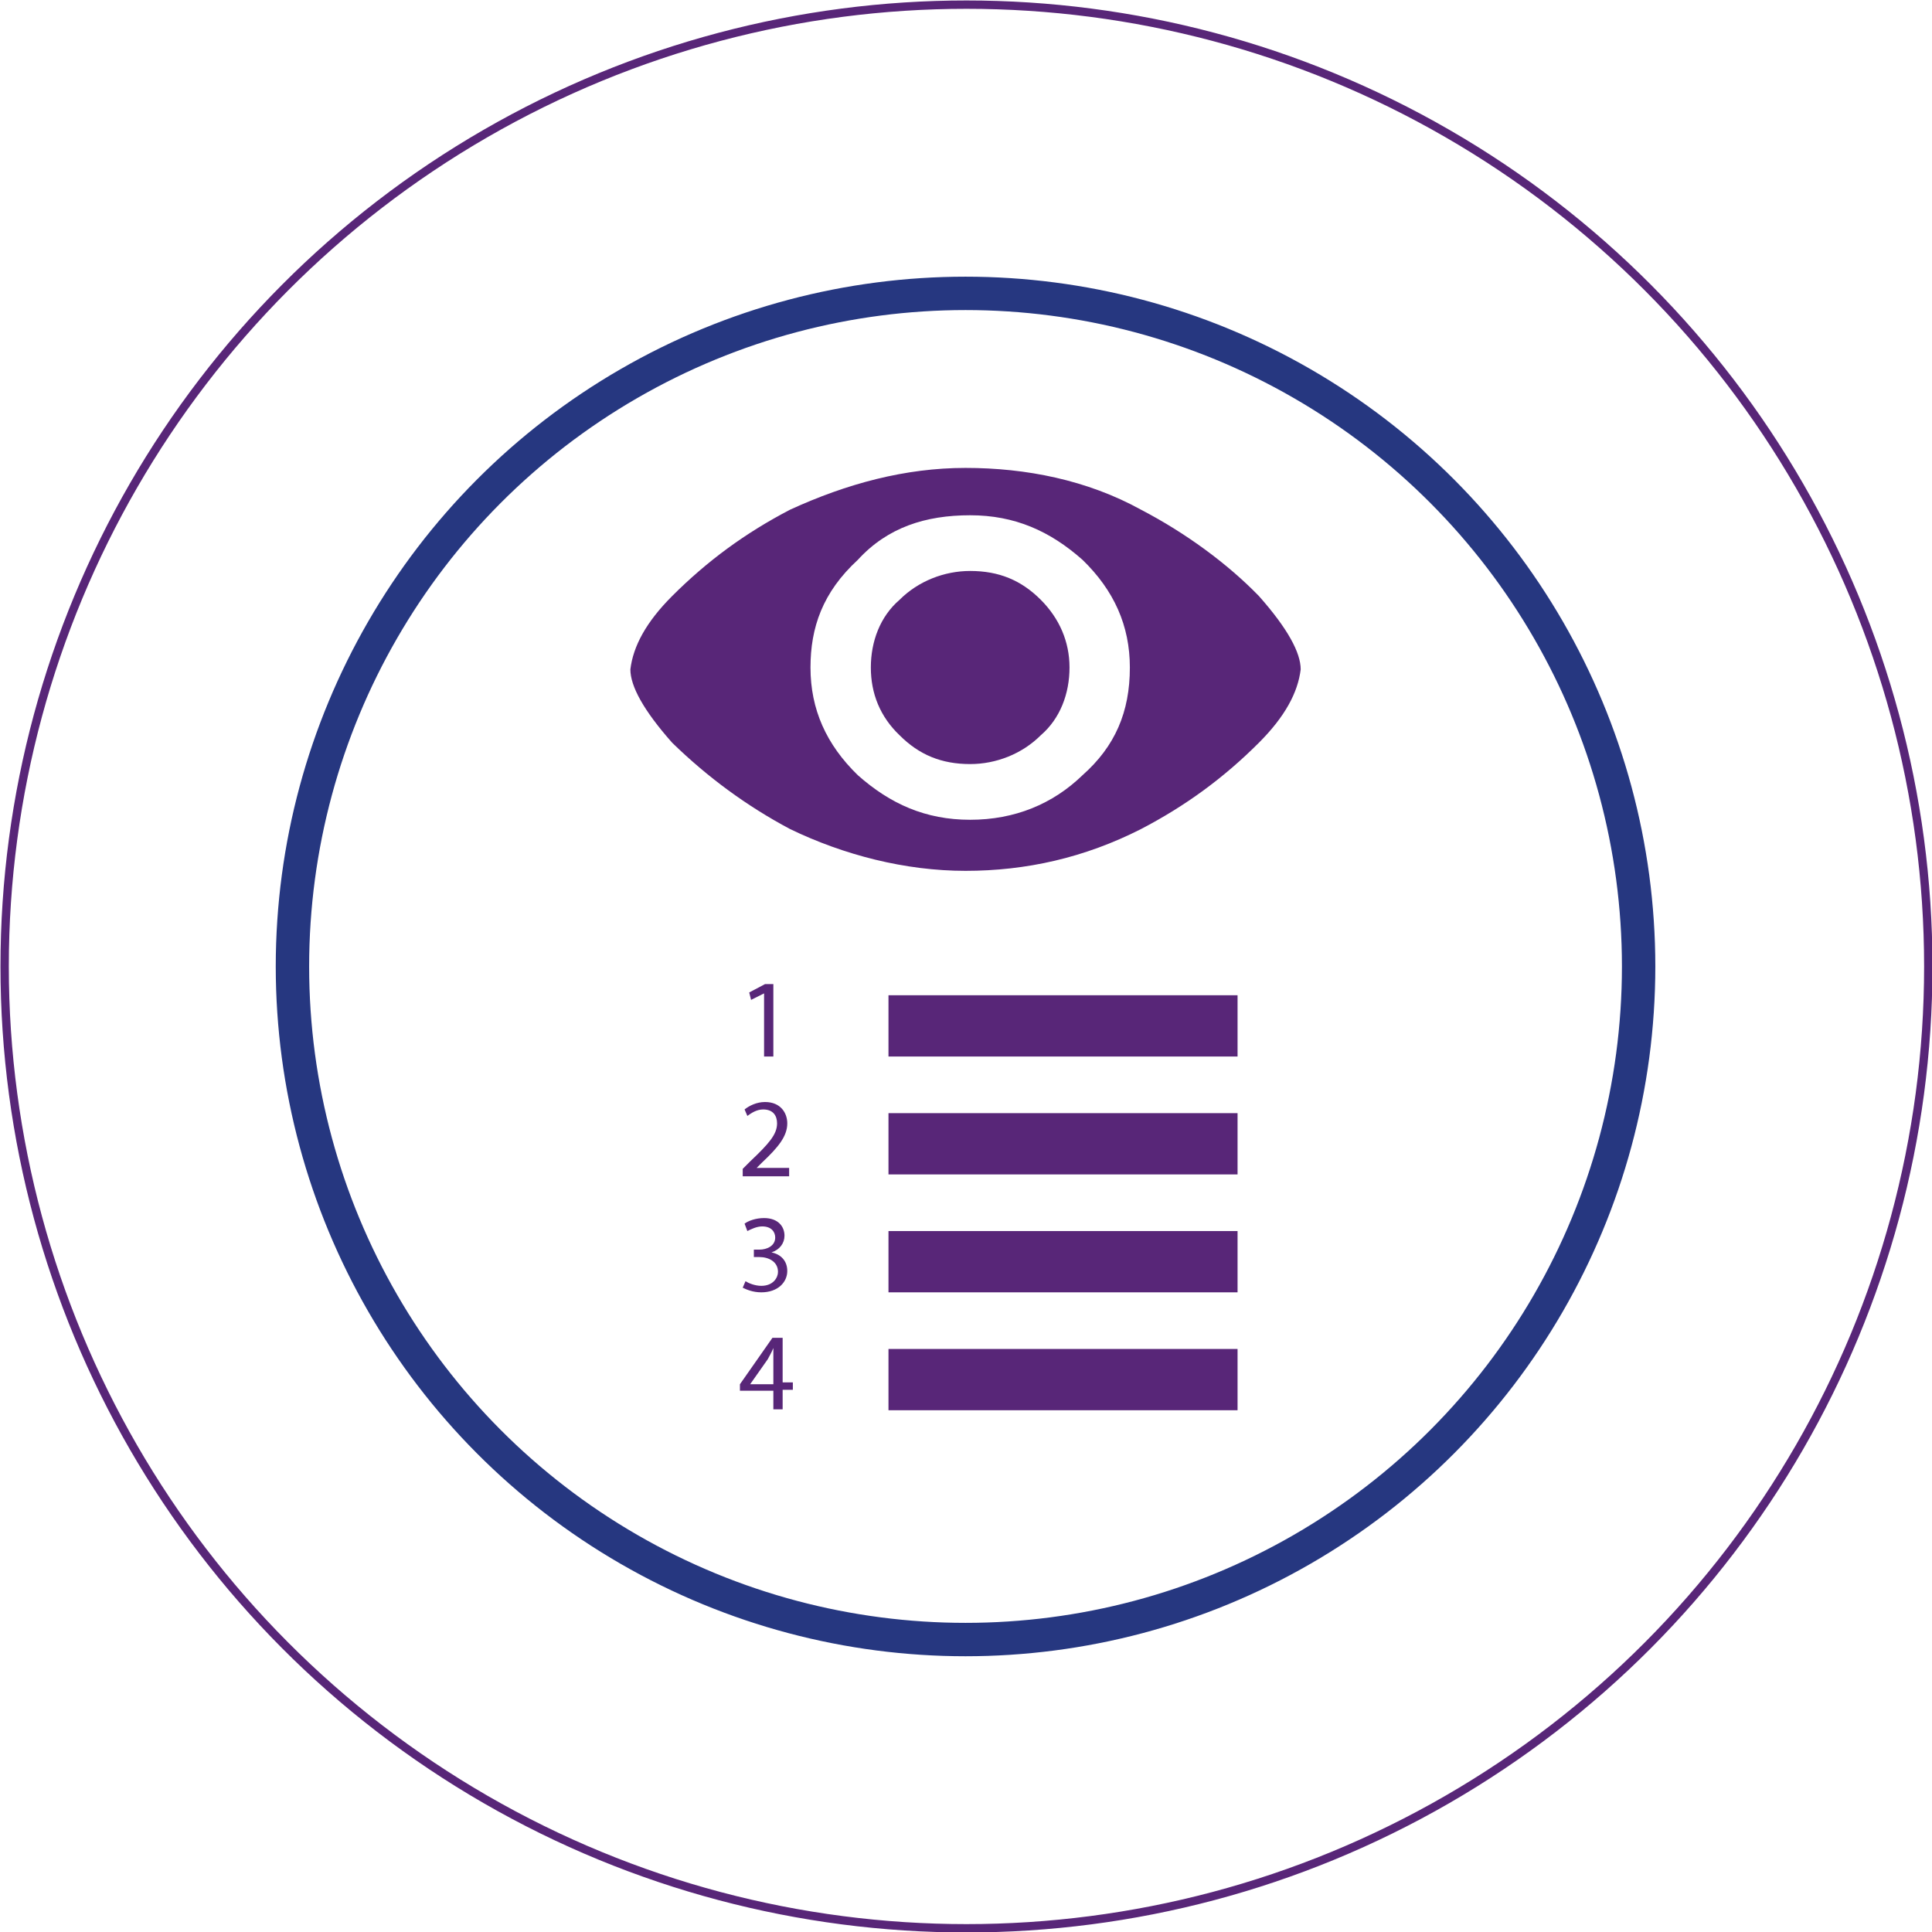
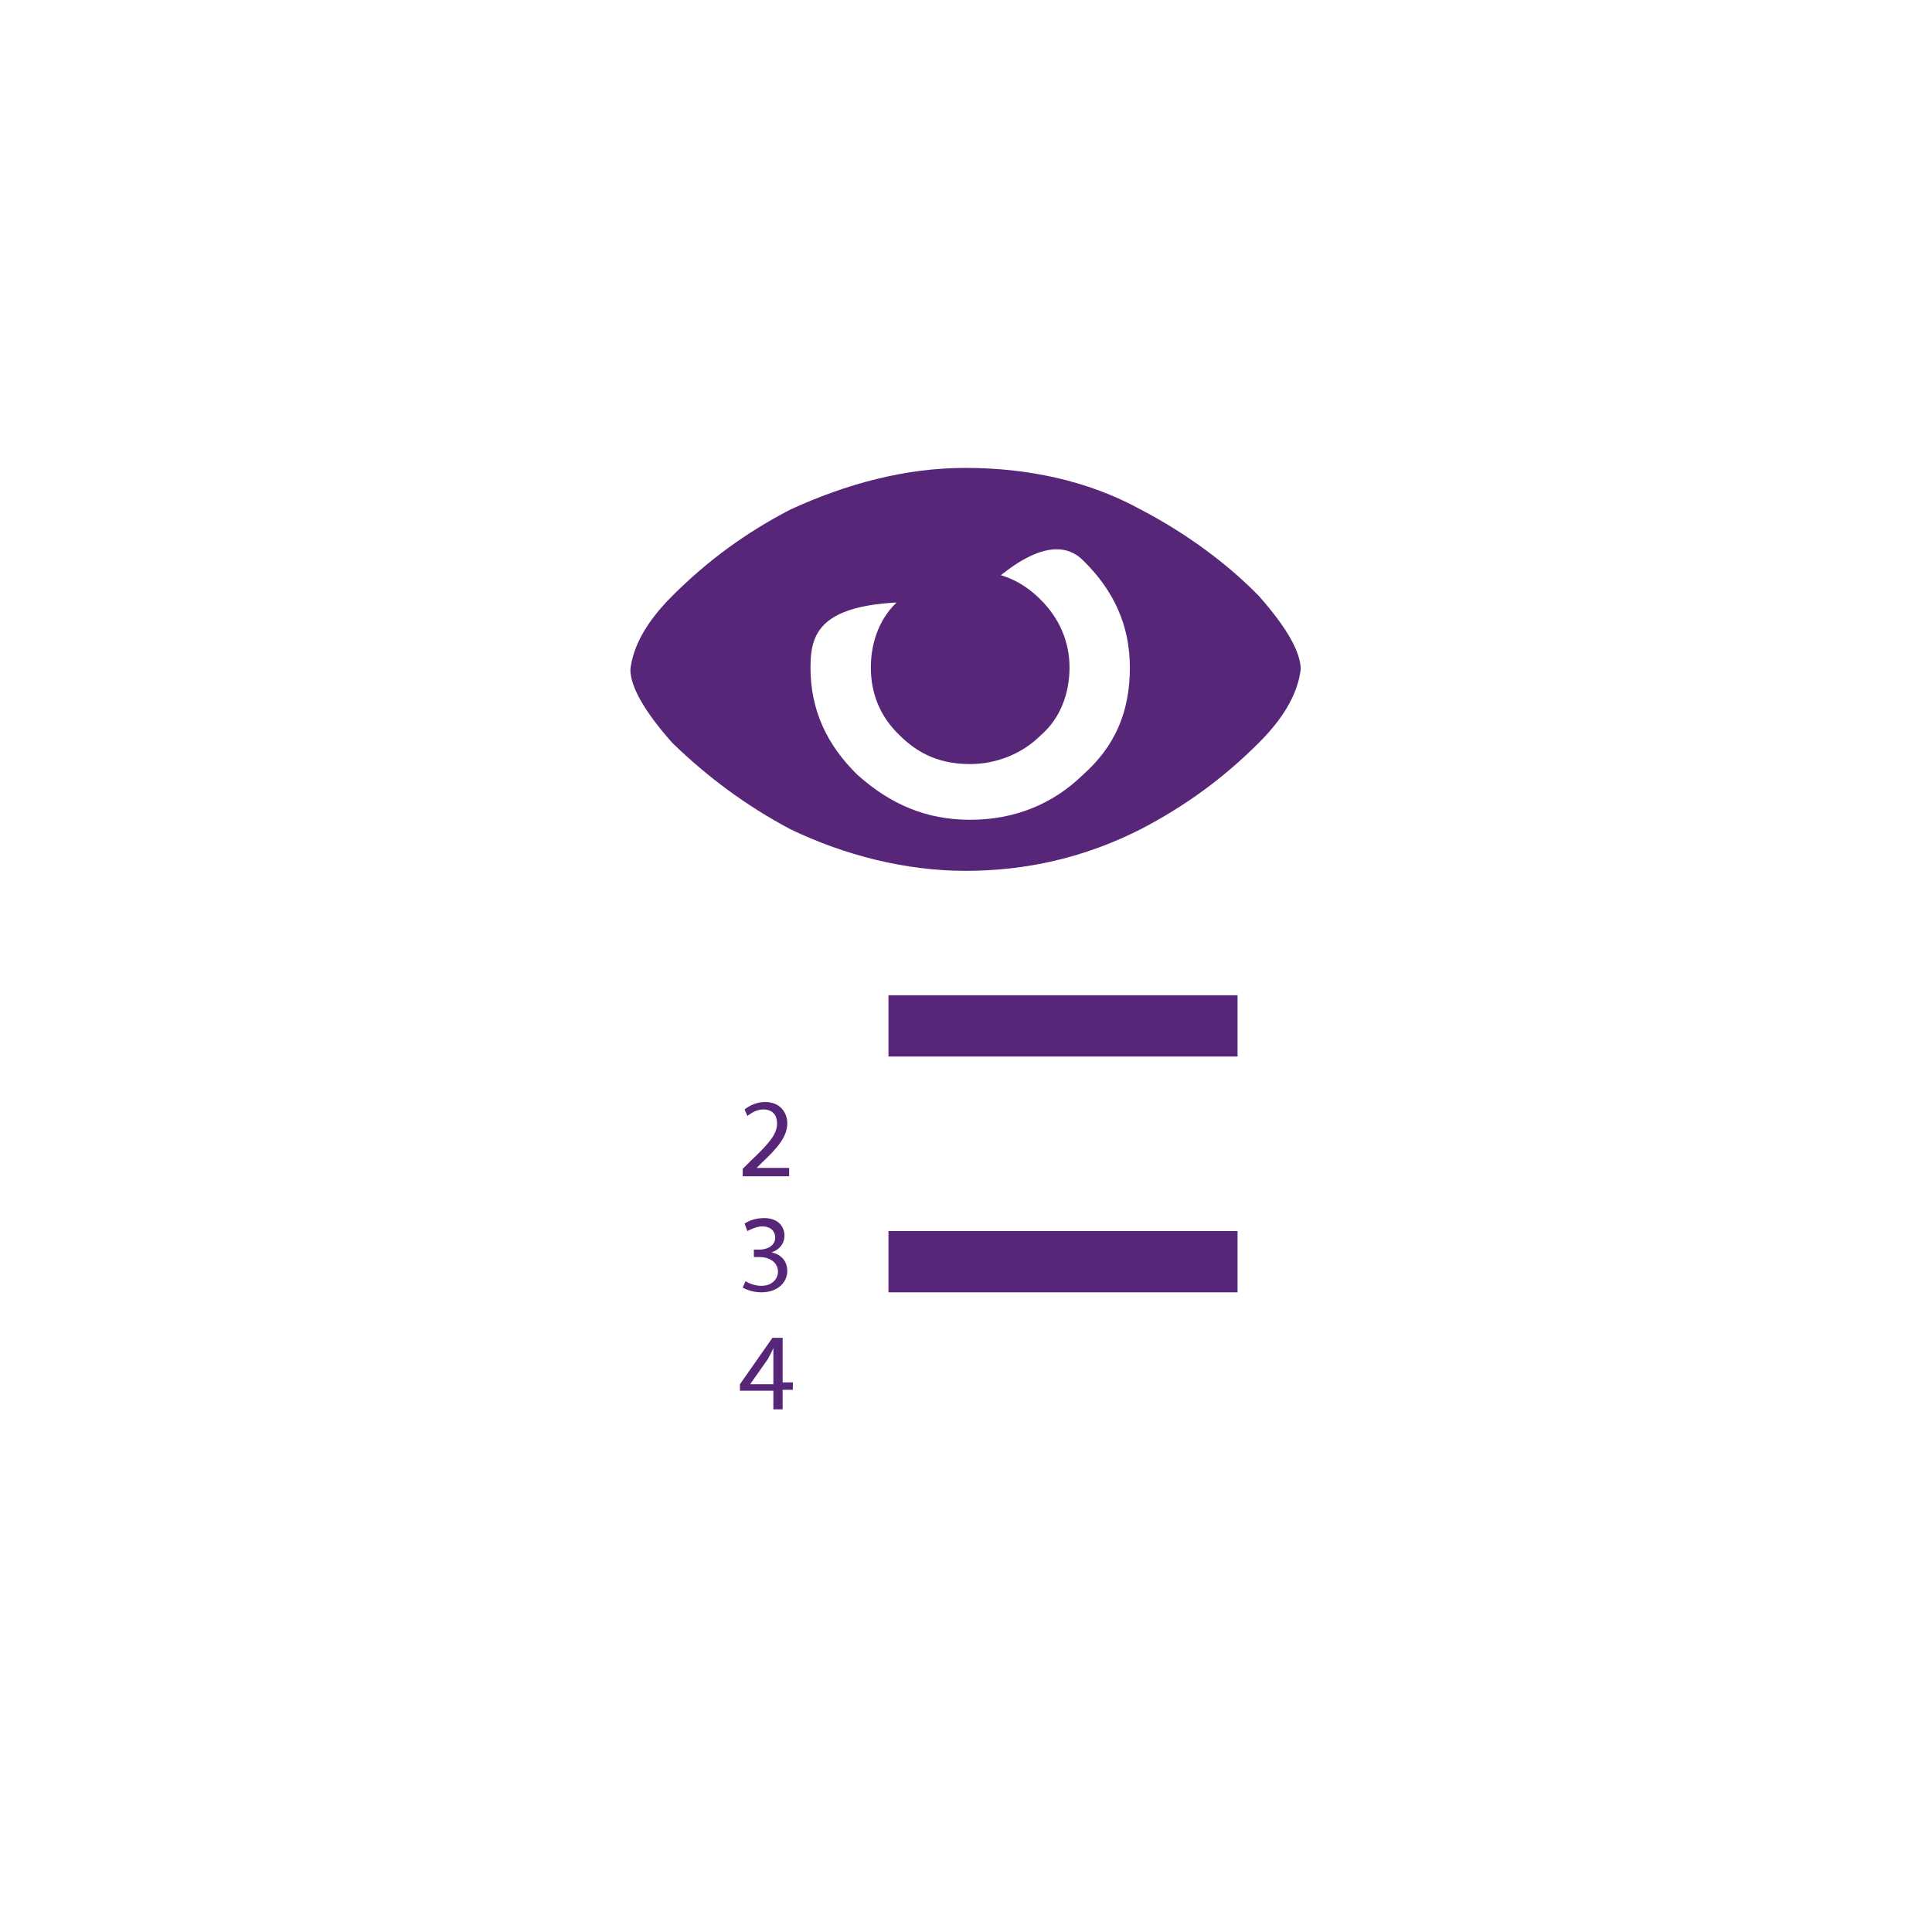
<svg xmlns="http://www.w3.org/2000/svg" version="1.1" baseProfile="tiny" id="Calque_1" x="0px" y="0px" viewBox="0 0 208.1 208.1" overflow="visible" xml:space="preserve">
-   <ellipse fill="none" stroke="#582678" stroke-width="0.899" stroke-miterlimit="4" cx="104.1" cy="104.1" rx="103.6" ry="103.6" />
-   <circle fill="none" stroke="#263780" stroke-width="3.596" stroke-miterlimit="10" cx="104" cy="104.1" r="72.5" />
  <g>
-     <path fill="#582678" d="M72.4,80c-3.1-3.5-4.5-6.1-4.5-7.9c0.3-2.5,1.7-5.1,4.5-7.9c3.8-3.8,7.9-6.8,12.7-9.3   c6.1-2.8,12.4-4.5,18.9-4.5s13.1,1.3,18.9,4.5c4.8,2.5,9.3,5.8,12.7,9.3c3.1,3.5,4.5,6.1,4.5,7.9c-0.3,2.5-1.7,5.1-4.5,7.9   c-3.8,3.8-7.9,6.8-12.7,9.3c-6.1,3.1-12.4,4.5-18.9,4.5s-13.1-1.7-18.9-4.5C80.4,86.8,76.2,83.7,72.4,80L72.4,80z M87.3,71.9   c0,4.5,1.7,8.3,5.1,11.6c3.5,3.1,7.3,4.8,12.1,4.8s8.9-1.7,12.1-4.8c3.5-3.1,5.1-6.8,5.1-11.6c0-4.5-1.7-8.3-5.1-11.6   c-3.5-3.1-7.3-4.8-12.1-4.8s-8.9,1.3-12.1,4.8C88.6,63.8,87.3,67.6,87.3,71.9z" />
+     <path fill="#582678" d="M72.4,80c-3.1-3.5-4.5-6.1-4.5-7.9c0.3-2.5,1.7-5.1,4.5-7.9c3.8-3.8,7.9-6.8,12.7-9.3   c6.1-2.8,12.4-4.5,18.9-4.5s13.1,1.3,18.9,4.5c4.8,2.5,9.3,5.8,12.7,9.3c3.1,3.5,4.5,6.1,4.5,7.9c-0.3,2.5-1.7,5.1-4.5,7.9   c-3.8,3.8-7.9,6.8-12.7,9.3c-6.1,3.1-12.4,4.5-18.9,4.5s-13.1-1.7-18.9-4.5C80.4,86.8,76.2,83.7,72.4,80L72.4,80z M87.3,71.9   c0,4.5,1.7,8.3,5.1,11.6c3.5,3.1,7.3,4.8,12.1,4.8s8.9-1.7,12.1-4.8c3.5-3.1,5.1-6.8,5.1-11.6c0-4.5-1.7-8.3-5.1-11.6   s-8.9,1.3-12.1,4.8C88.6,63.8,87.3,67.6,87.3,71.9z" />
    <path fill="#582678" d="M93.8,71.9c0-2.8,1-5.5,3.1-7.3c2-2,4.8-3.1,7.6-3.1c3.1,0,5.5,1,7.6,3.1c2,2,3.1,4.5,3.1,7.3   s-1,5.5-3.1,7.3c-2,2-4.8,3.1-7.6,3.1c-3.1,0-5.5-1-7.6-3.1C94.8,77.2,93.8,74.7,93.8,71.9z" />
  </g>
  <rect x="95.7" y="107.2" fill="#582678" width="37.6" height="6.6" />
-   <rect x="95.7" y="119.9" fill="#582678" width="37.6" height="6.6" />
  <rect x="95.7" y="132.6" fill="#582678" width="37.6" height="6.6" />
-   <rect x="95.7" y="145.3" fill="#582678" width="37.6" height="6.6" />
  <g>
-     <path fill="#582678" d="M82.3,107L82.3,107l-1.4,0.7l-0.2-0.8l1.7-0.9h0.9v7.8h-1V107z" />
-   </g>
+     </g>
  <g>
    <path fill="#582678" d="M80,126.5v-0.6l0.8-0.8c2-1.9,2.9-2.9,2.9-4.1c0-0.8-0.4-1.5-1.5-1.5c-0.7,0-1.3,0.4-1.7,0.7l-0.3-0.7   c0.5-0.4,1.3-0.8,2.2-0.8c1.7,0,2.4,1.2,2.4,2.3c0,1.4-1,2.6-2.7,4.2l-0.6,0.6v0H85v0.9H80z" />
  </g>
  <g>
    <path fill="#582678" d="M80.3,138c0.3,0.2,1,0.5,1.7,0.5c1.3,0,1.8-0.9,1.8-1.5c0-1.1-1-1.6-2-1.6h-0.6v-0.8h0.6   c0.8,0,1.7-0.4,1.7-1.3c0-0.6-0.4-1.2-1.4-1.2c-0.6,0-1.2,0.3-1.6,0.5l-0.3-0.8c0.4-0.3,1.2-0.6,2.1-0.6c1.5,0,2.2,0.9,2.2,1.9   c0,0.8-0.5,1.5-1.4,1.8v0c1,0.2,1.7,0.9,1.7,2c0,1.2-1,2.3-2.8,2.3c-0.9,0-1.6-0.3-2-0.5L80.3,138z" />
  </g>
  <g>
    <path fill="#582678" d="M83.3,151.9v-2.1h-3.6v-0.7l3.5-5h1.1v4.8h1.1v0.8h-1.1v2.1H83.3z M83.3,149v-2.6c0-0.4,0-0.8,0-1.2h0   c-0.2,0.5-0.4,0.8-0.6,1.2l-1.9,2.7v0H83.3z" />
  </g>
</svg>